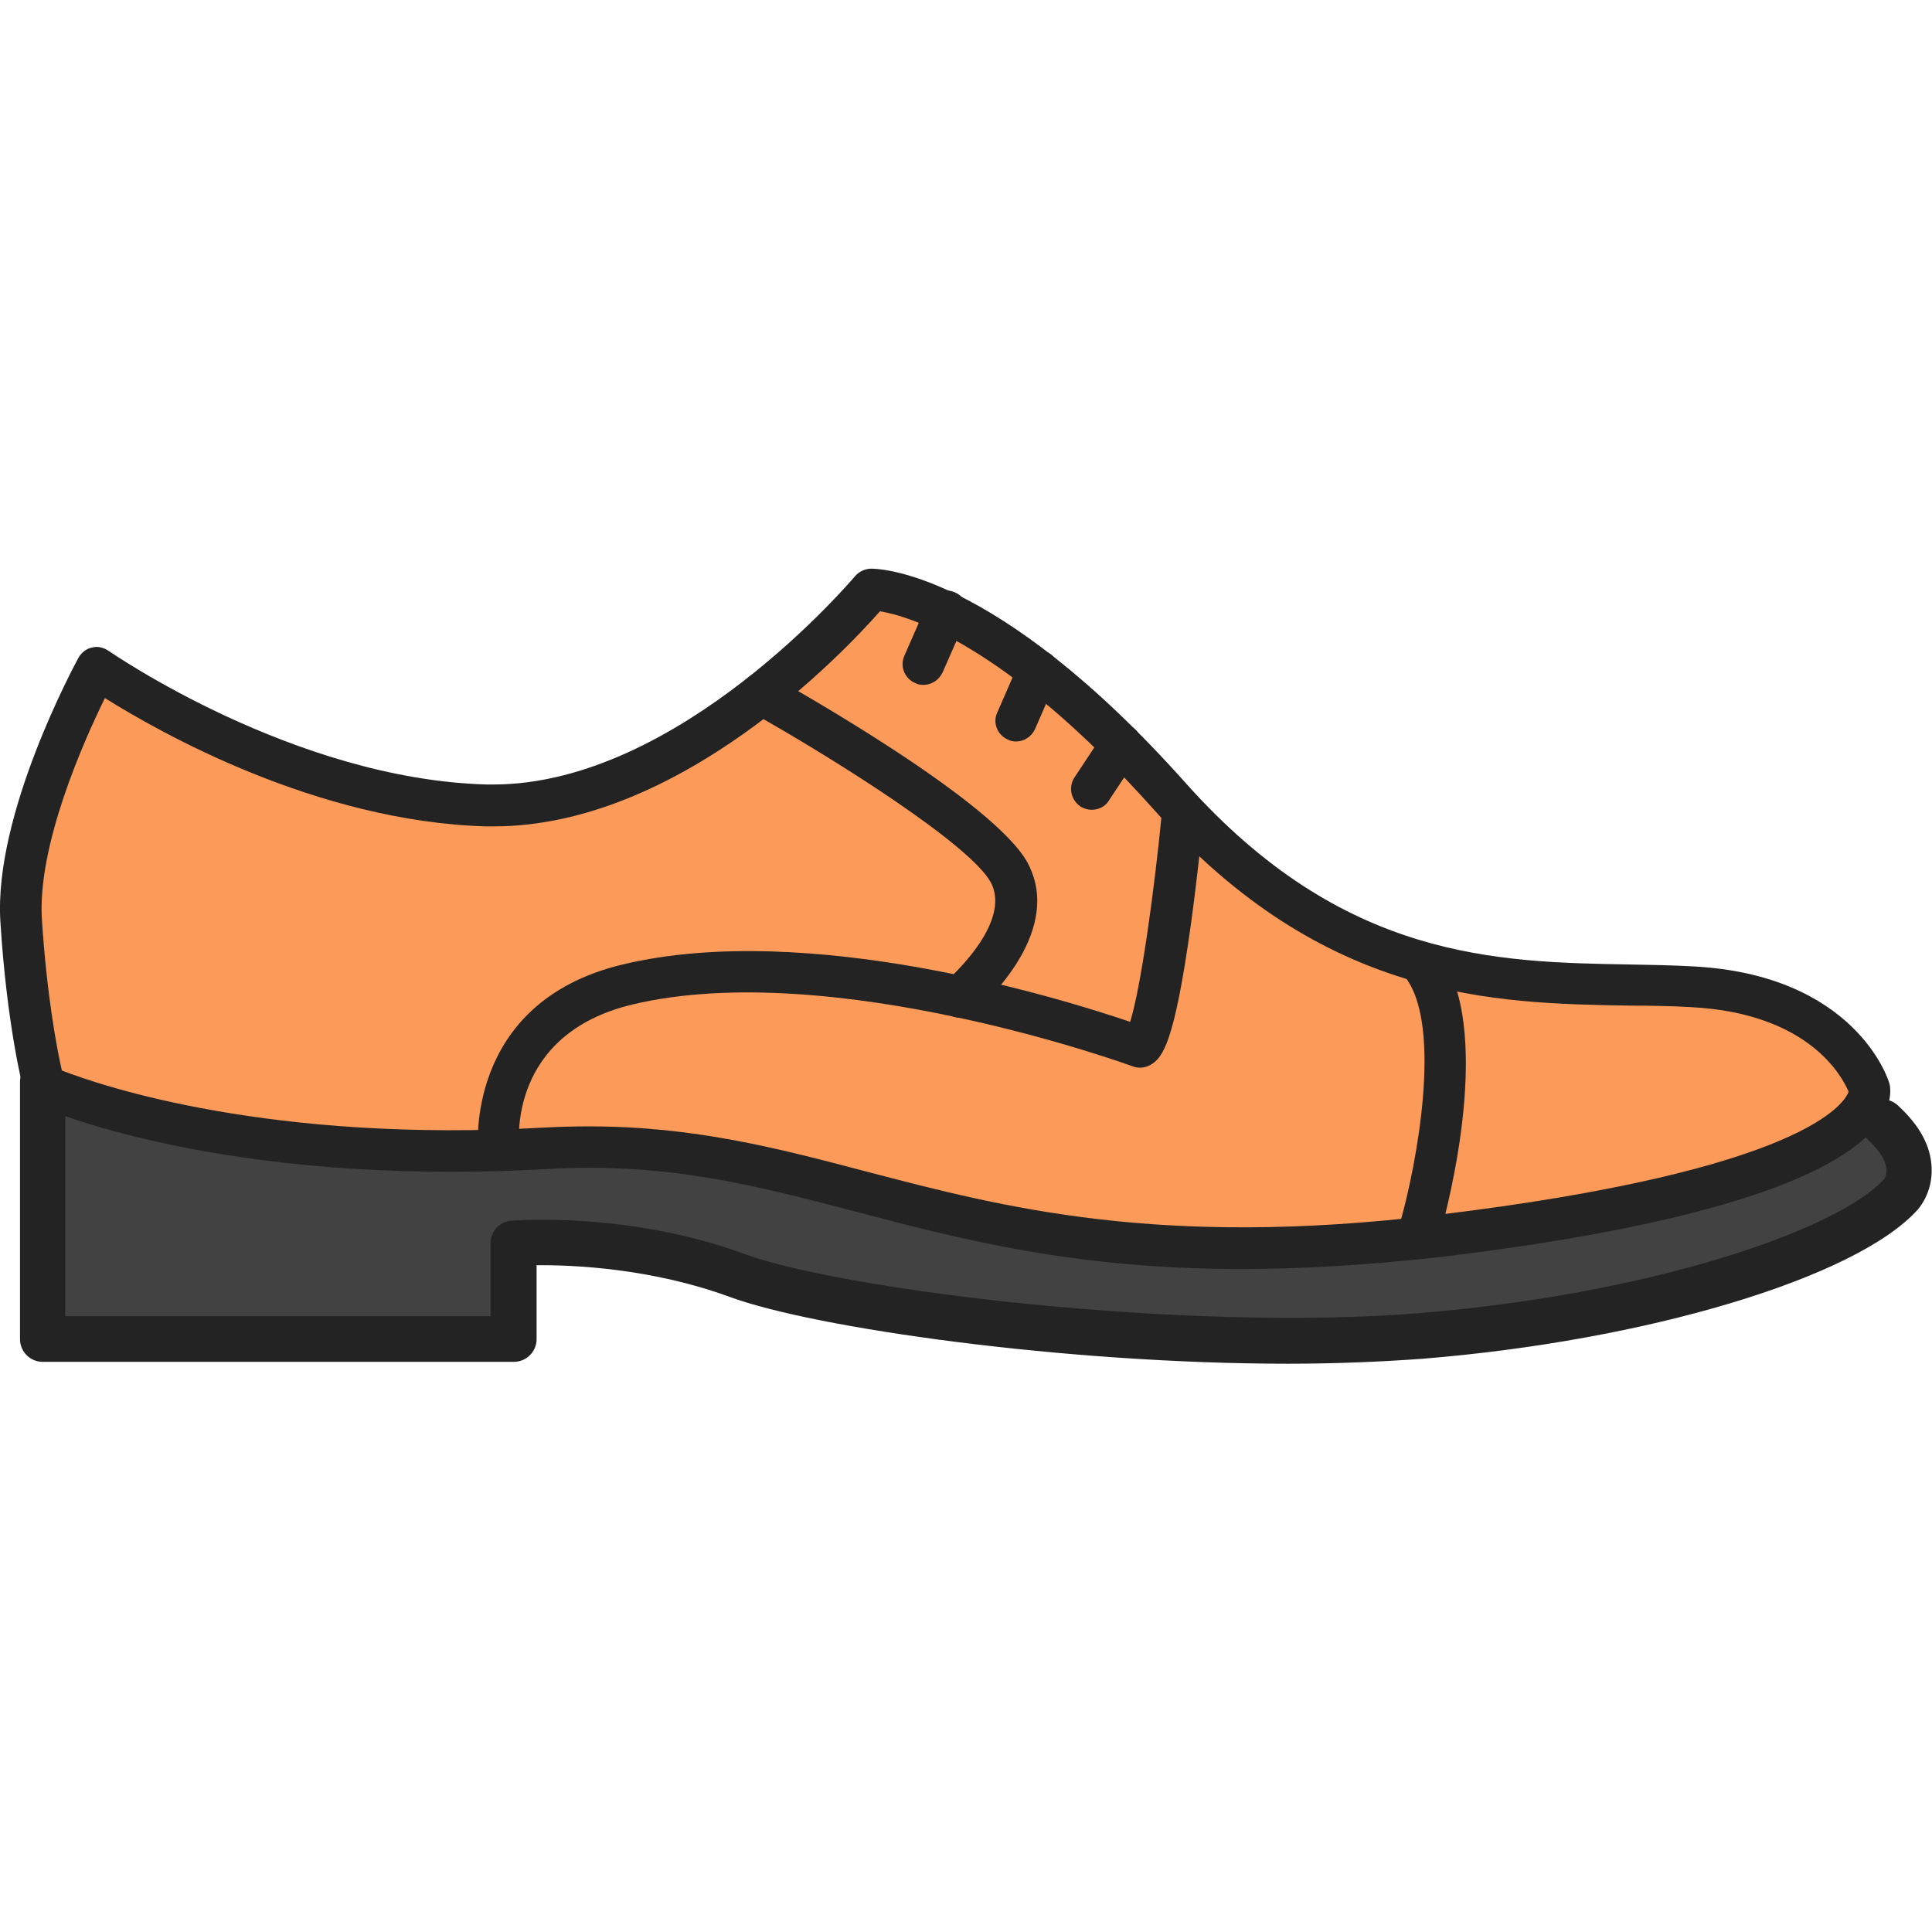
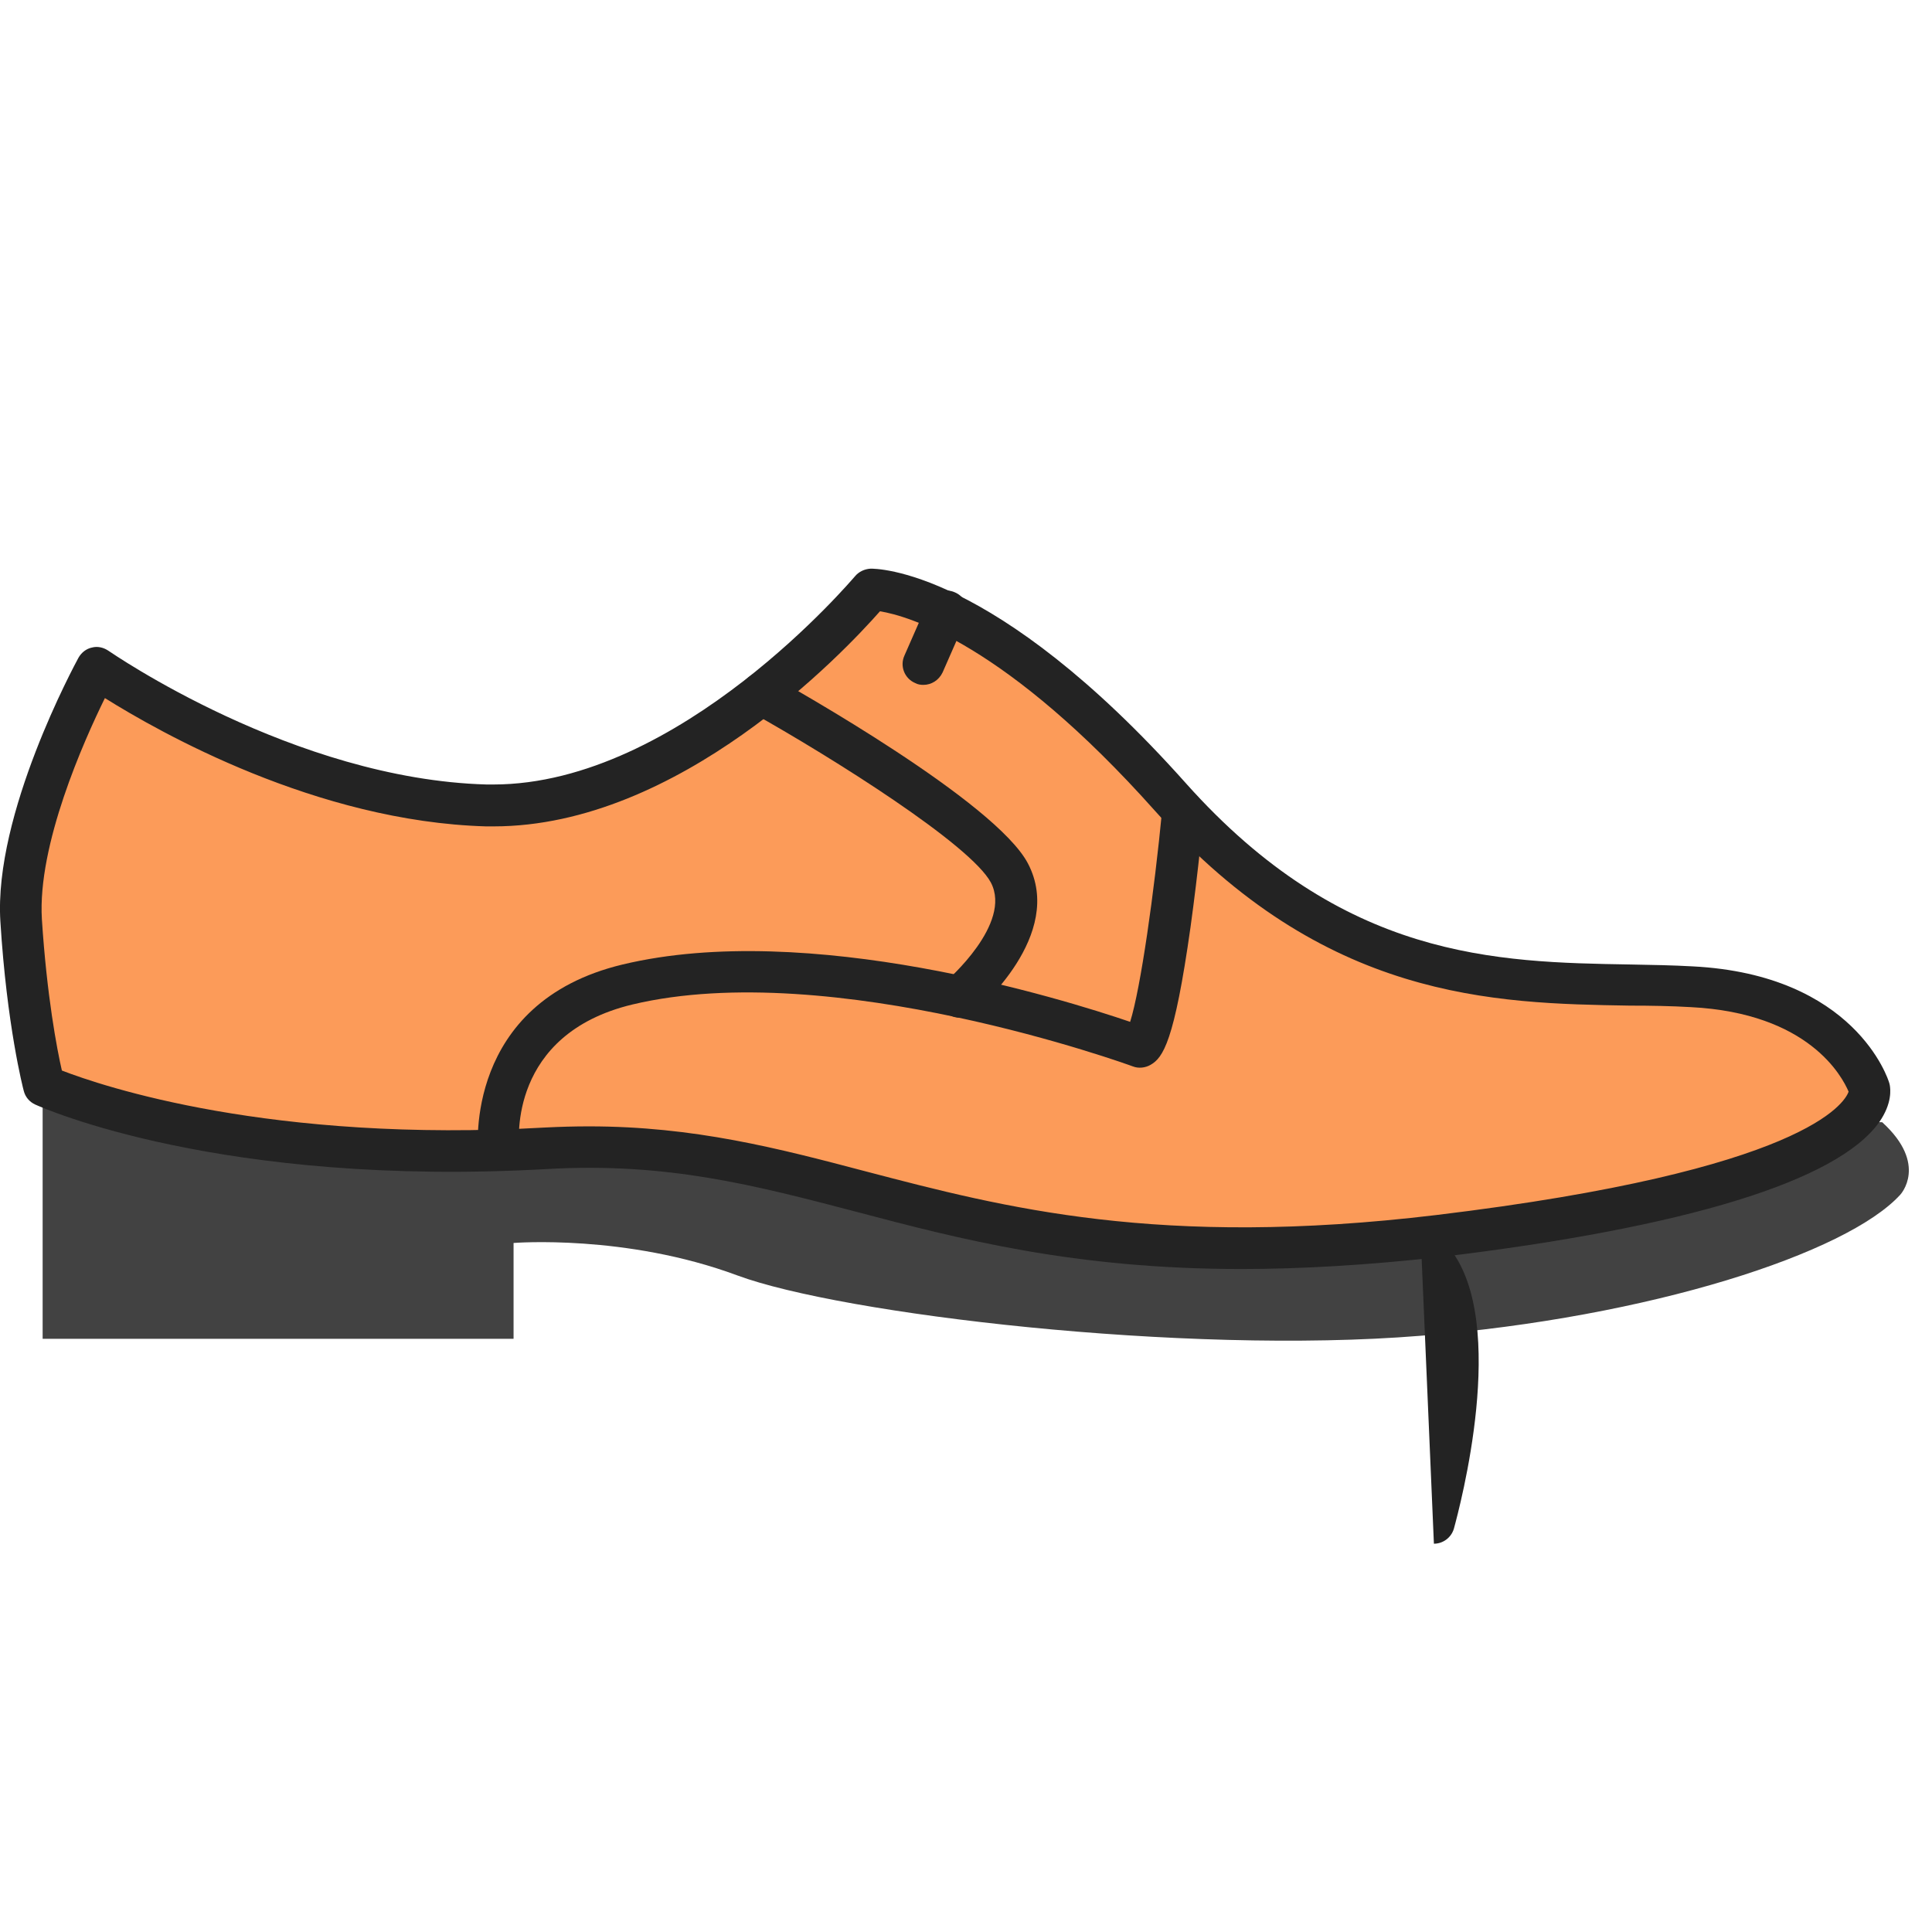
<svg xmlns="http://www.w3.org/2000/svg" id="Слой_1" height="512" viewBox="0 0 512 512" width="512">
  <g>
    <g>
      <path d="m11.3 286.6v68.2h124.8v-25.4s29.7-2.4 59.3 8.6c27.5 10.2 118.1 21.1 181 16 61-4.9 113.1-21.9 127.2-37.4 0 0 7.5-8-4.8-19.2" fill="#424242" />
-       <path d="m341.4 361.4c-59.1 0-125.4-9.4-148-17.7-20.7-7.6-41.5-8.5-51.2-8.4v19.6c0 3.3-2.7 6-6 6h-124.9c-3.3 0-6-2.7-6-6v-68.2c0-3.3 2.7-6 6-6s6 2.7 6 6v62.1h112.7v-19.3c0-3.2 2.4-5.8 5.6-6 1.3-.1 31.4-2.4 61.9 8.9 26.5 9.6 116.9 20.6 178.5 15.6 61.3-5 110.7-21.9 123.2-35.4 1.5-1.9 1.1-5.8-4.4-10.8-2.5-2.3-2.6-6.1-.4-8.5 2.3-2.5 6.1-2.6 8.5-.4 5.8 5.3 8.8 10.8 9 16.6.3 6.6-3.4 10.8-3.9 11.3-16.4 17.9-71.6 34.5-131.2 39.3-11.1.8-23.1 1.3-35.4 1.3z" fill="#232323" />
    </g>
    <g>
      <path d="m25.7 177s-21.8 39.6-20.1 66.9 6 43.8 6 43.8 47 21.5 133.2 16.6c78.2-4.4 108.8 38.5 236.4 23.1 119.6-14.4 114.3-38.9 114.3-38.9s-7.6-25.1-47.1-27.1c-39.6-2-88.2 5.7-138.1-50.3s-79.3-55-79.3-55-48.6 58.6-102 57.2c-53.6-1.4-103.3-36.3-103.3-36.3z" fill="#fc9b59" />
      <path d="m329 336.3c-44.3 0-74.6-7.9-102.2-15.2-26.8-7-50-13.1-81.7-11.3-86.5 4.9-133.8-16.2-135.8-17.1-1.5-.7-2.6-2-3-3.6-.2-.7-4.5-17.4-6.2-44.9-1.8-28.5 19.8-68.2 20.7-69.9.8-1.4 2.1-2.4 3.6-2.7 1.5-.4 3.1 0 4.4.9.5.3 49 34 100.2 35.4h1.7c49.5 0 95.4-54.7 95.9-55.2 1-1.2 2.5-1.9 4.1-2 1.3 0 32.6-.3 83.6 56.9 41.7 46.7 82.1 47.4 117.8 48 5.7.1 11.1.2 16.5.5 42.9 2.2 51.8 29.8 52.1 31 0 .1.1.3.1.4.2 1.1.7 4.9-2.8 9.9-11.1 15.6-51.2 27.9-116.1 35.7-19.7 2.2-37.2 3.2-52.9 3.2zm-172.9-37.8c27.9 0 50.1 5.8 73.6 12 36.3 9.5 77.5 20.3 150.9 11.5 97.9-11.8 108.3-29.8 109.3-32.7-1.7-4-10.5-20.8-41.8-22.4-5.2-.3-10.5-.4-16.2-.4-36.1-.6-80.9-1.4-125.8-51.6-39.4-44.2-65.4-51.7-72.9-52.9-9.7 11-53.2 57-102.4 57-.7 0-1.4 0-2 0-45-1.3-86.6-25-101-34-5.6 11.4-17.9 38.9-16.7 58.6 1.3 20.2 4 34.5 5.3 40.1 10.6 4.1 55.3 19.3 128.1 15.1 4-.2 7.8-.3 11.6-.3z" fill="#232323" />
    </g>
    <g>
      <path d="m132.2 310c-2.8 0-5.2-2.1-5.5-4.9 0-.4-3.9-39.4 38.3-49.5 49.3-11.8 116.6 9.1 134.5 15.2 2.8-8.9 6.4-34.4 8.5-56.3.3-3 3-5.3 6-5s5.2 3 5 6c0 .1-1.4 15.1-3.5 30.2-4.3 30.5-7.3 34.6-10.6 36.5-1.4.8-3.2 1-4.7.4-.8-.3-79.7-29-132.6-16.4-32.9 7.9-30.1 36.3-30 37.6.3 3-1.8 5.7-4.9 6.1-.1.1-.3.1-.5.1z" fill="#232323" />
    </g>
    <g>
-       <path d="m376.6 330.1c-.5 0-1-.1-1.5-.2-2.9-.8-4.6-3.9-3.8-6.8 3.8-13.5 11.3-51.2 1-64.3-1.9-2.4-1.5-5.8.9-7.7s5.9-1.5 7.7.9c15.6 19.8 2.5 68.6 1 74.1-.7 2.4-2.9 4-5.3 4z" fill="#232323" />
+       <path d="m376.6 330.1s5.9-1.5 7.7.9c15.6 19.8 2.5 68.6 1 74.1-.7 2.4-2.9 4-5.3 4z" fill="#232323" />
    </g>
    <g>
      <path d="m254.3 269.7c-1.6 0-3.1-.7-4.2-2-1.9-2.3-1.6-5.8.7-7.7.2-.2 17.5-15.2 11.8-26.1-5.3-10-41.8-33-63.6-45.2-2.7-1.5-3.6-4.8-2.1-7.5s4.8-3.6 7.5-2.1c6.1 3.4 59.4 33.4 68 49.7 10 19-13.4 38.8-14.4 39.7-1.2.8-2.4 1.2-3.7 1.2z" fill="#232323" />
    </g>
    <g>
      <path d="m244.7 181.5c-.7 0-1.5-.1-2.2-.5-2.8-1.2-4.1-4.5-2.8-7.3l6.1-13.9c1.2-2.8 4.5-4.1 7.3-2.8 2.8 1.2 4.1 4.5 2.8 7.3l-6.1 13.9c-1 2.1-3 3.3-5.1 3.3z" fill="#232323" />
    </g>
    <g>
-       <path d="m269.3 196.5c-.7 0-1.5-.1-2.2-.5-2.8-1.2-4.1-4.5-2.8-7.2l5.8-13.3c1.2-2.8 4.5-4.1 7.2-2.8 2.8 1.2 4.1 4.5 2.8 7.2l-5.8 13.3c-.9 2-2.9 3.3-5 3.3z" fill="#232323" />
-     </g>
+       </g>
    <g>
-       <path d="m289.3 214.6c-1 0-2.1-.3-3-.9-2.5-1.7-3.2-5.1-1.6-7.6l7.8-11.8c1.7-2.5 5.1-3.2 7.6-1.6 2.5 1.7 3.2 5.1 1.6 7.6l-7.8 11.8c-1 1.7-2.8 2.5-4.6 2.5z" fill="#232323" />
-     </g>
+       </g>
  </g>
</svg>